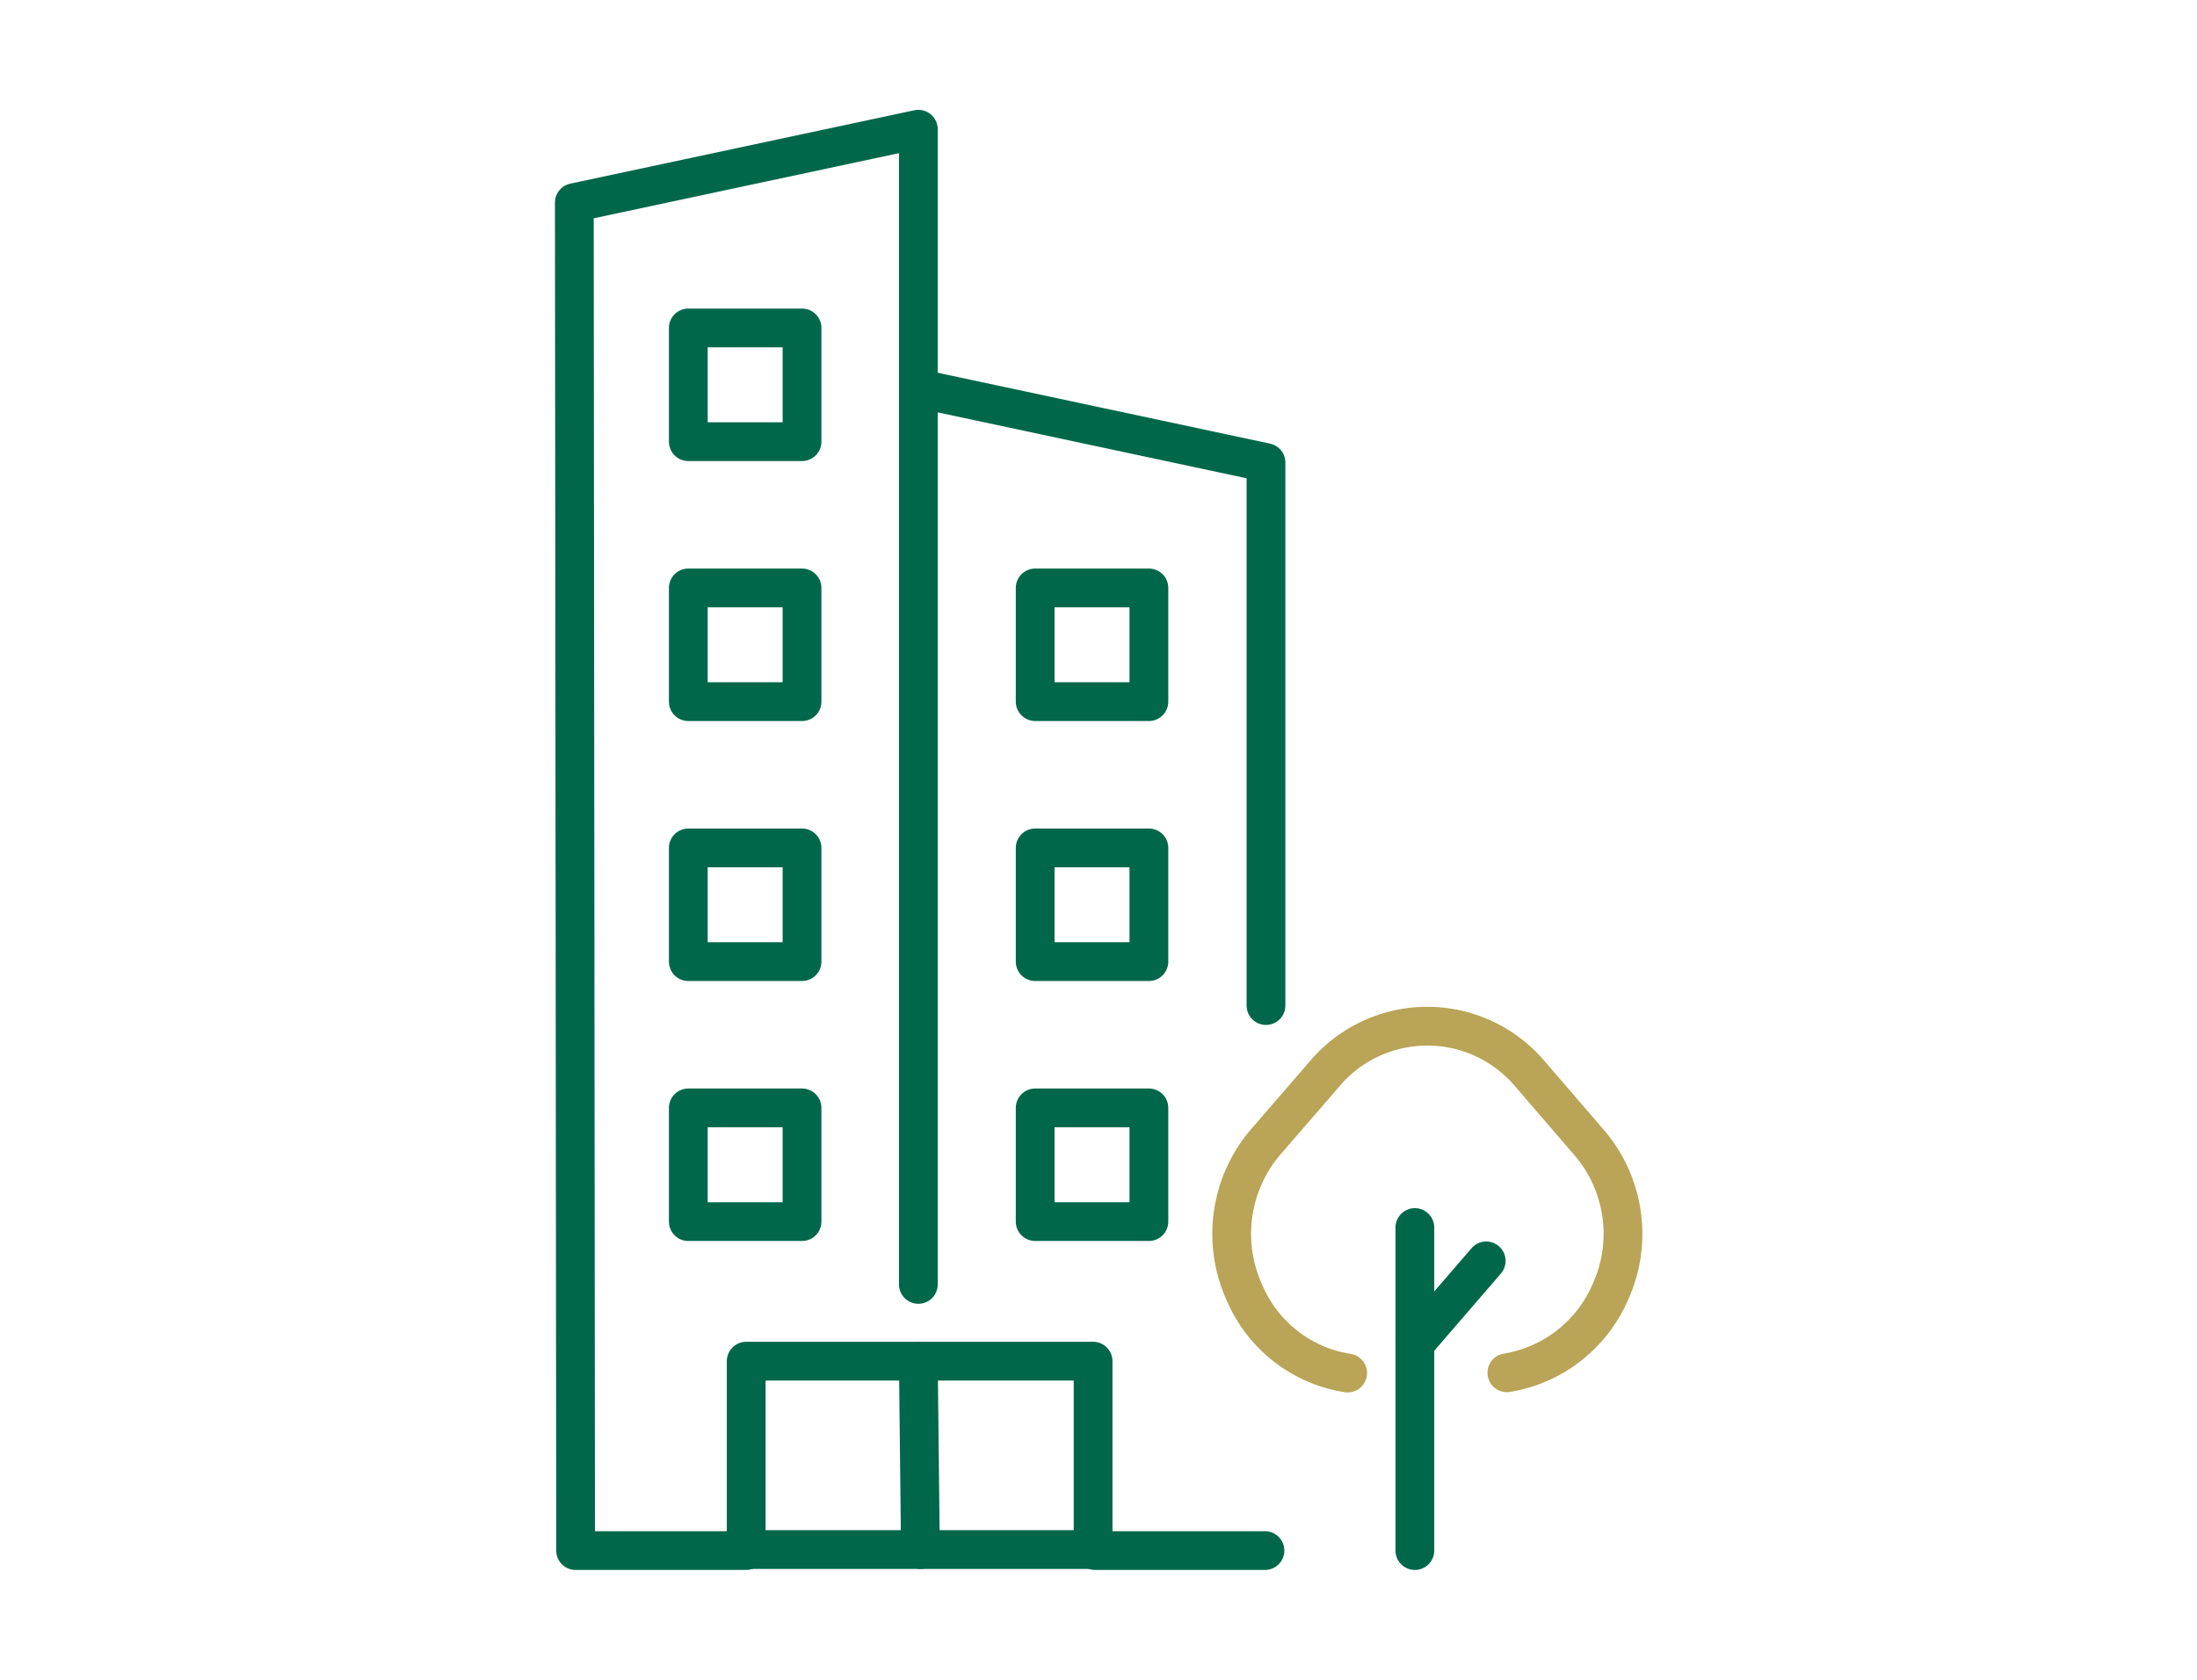
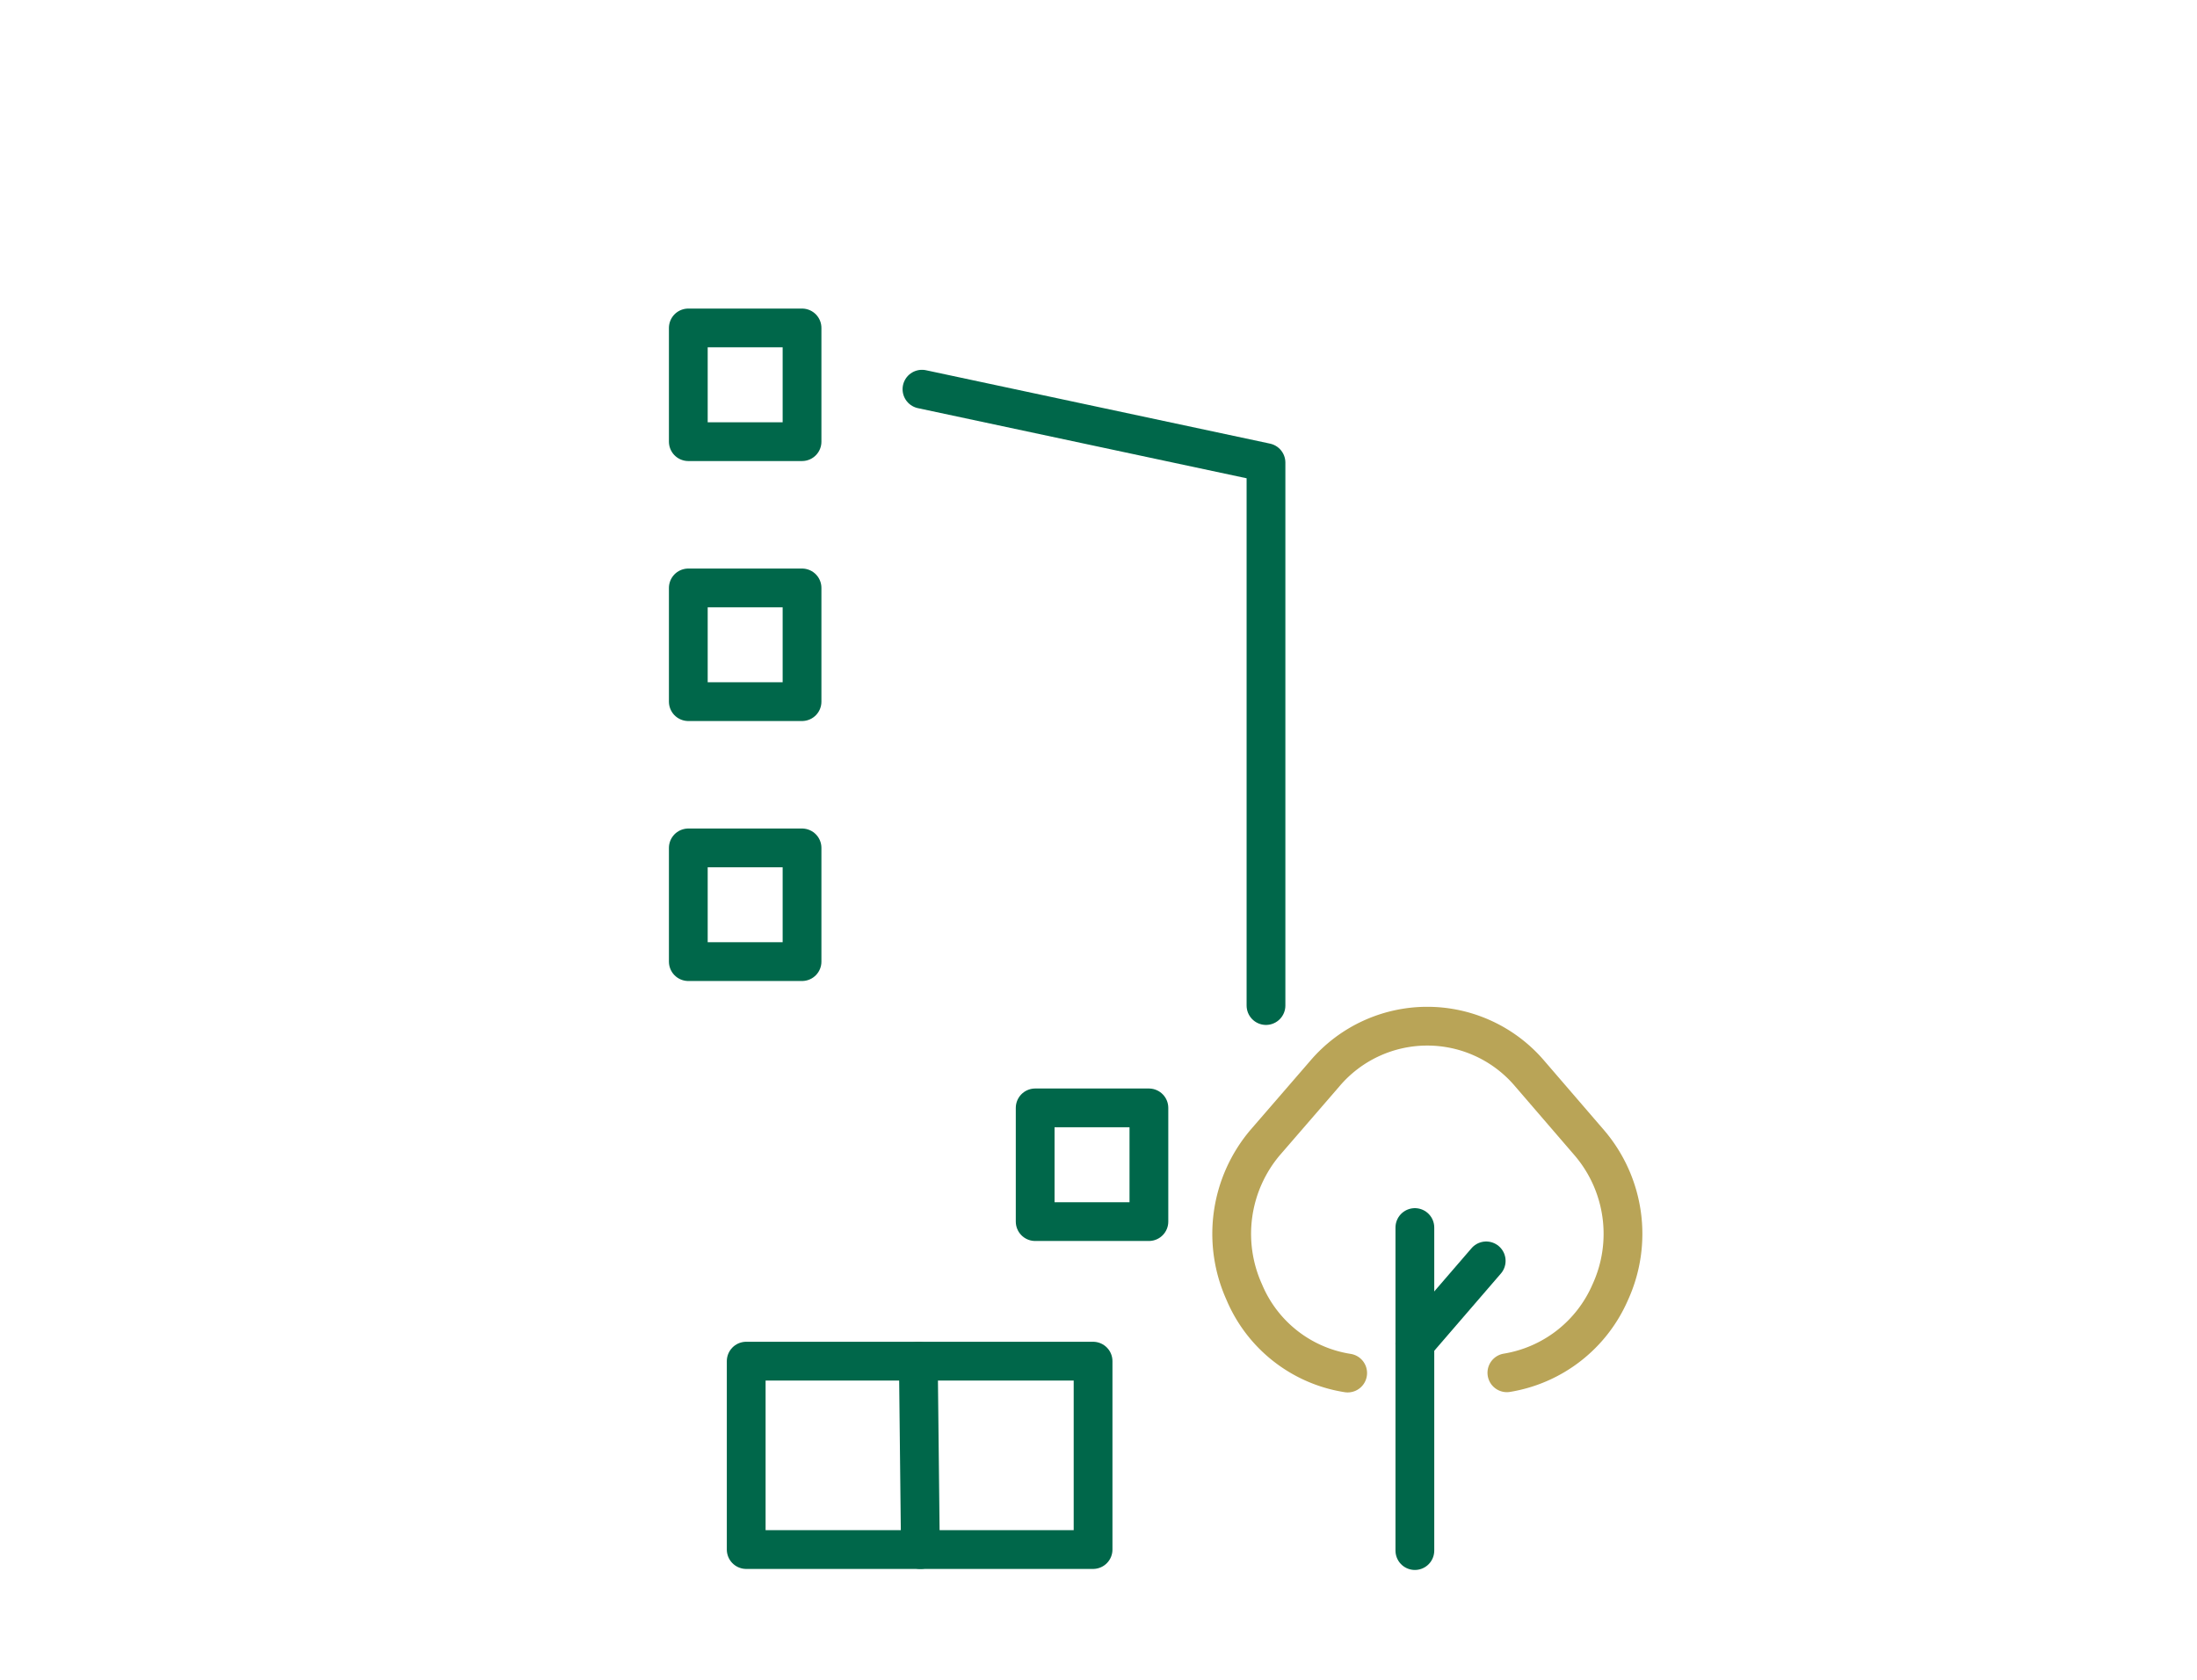
<svg xmlns="http://www.w3.org/2000/svg" viewBox="0 0 85 65">
  <defs>
    <style>.cls-1,.cls-2{fill:none;stroke-linecap:round;stroke-linejoin:round;stroke-width:1.5px;}.cls-1{stroke:#00674a;}.cls-2{stroke:#b9a457;}</style>
  </defs>
  <title>icons</title>
  <g id="home_topo" data-name="home topo">
-     <line class="cls-1" x1="42.37" y1="60" x2="48.94" y2="60" />
    <polyline class="cls-1" points="48.98 38.91 48.98 17.9 35.67 15.06" />
-     <polyline class="cls-1" points="35.53 49.7 35.53 5 22.22 7.84 22.27 60 28.86 60" />
    <rect class="cls-1" x="26.64" y="32.82" width="4.4" height="4.4" transform="translate(57.67 70.03) rotate(-180)" />
    <rect class="cls-1" x="26.64" y="22.75" width="4.4" height="4.4" transform="translate(57.67 49.9) rotate(-180)" />
-     <rect class="cls-1" x="26.64" y="42.88" width="4.4" height="4.4" transform="translate(57.67 90.15) rotate(-180)" />
    <rect class="cls-1" x="26.64" y="12.69" width="4.4" height="4.4" transform="translate(57.67 29.78) rotate(-180)" />
-     <rect class="cls-1" x="40.06" y="32.82" width="4.4" height="4.4" transform="translate(84.51 70.03) rotate(-180)" />
-     <rect class="cls-1" x="40.06" y="22.75" width="4.4" height="4.4" transform="translate(84.51 49.9) rotate(-180)" />
    <rect class="cls-1" x="40.06" y="42.88" width="4.4" height="4.4" transform="translate(84.51 90.15) rotate(-180)" />
    <line class="cls-1" x1="54.74" y1="60" x2="54.74" y2="47.5" />
-     <path class="cls-2" d="M52.14,53.13a5.21,5.21,0,0,1-4-3.13,5.47,5.47,0,0,1,.8-5.78h0l2.31-2.67a5.2,5.2,0,0,1,7.94,0l2.3,2.67A5.42,5.42,0,0,1,62.3,50a5.29,5.29,0,0,1-4,3.12" />
+     <path class="cls-2" d="M52.14,53.13a5.21,5.21,0,0,1-4-3.13,5.47,5.47,0,0,1,.8-5.78l2.31-2.67a5.2,5.2,0,0,1,7.94,0l2.3,2.67A5.42,5.42,0,0,1,62.3,50a5.29,5.29,0,0,1-4,3.12" />
    <line class="cls-1" x1="57.5" y1="48.79" x2="54.74" y2="51.99" />
    <rect class="cls-1" x="28.87" y="52.67" width="13.42" height="7.29" />
    <line class="cls-1" x1="35.53" y1="52.67" x2="35.61" y2="59.96" />
  </g>
</svg>